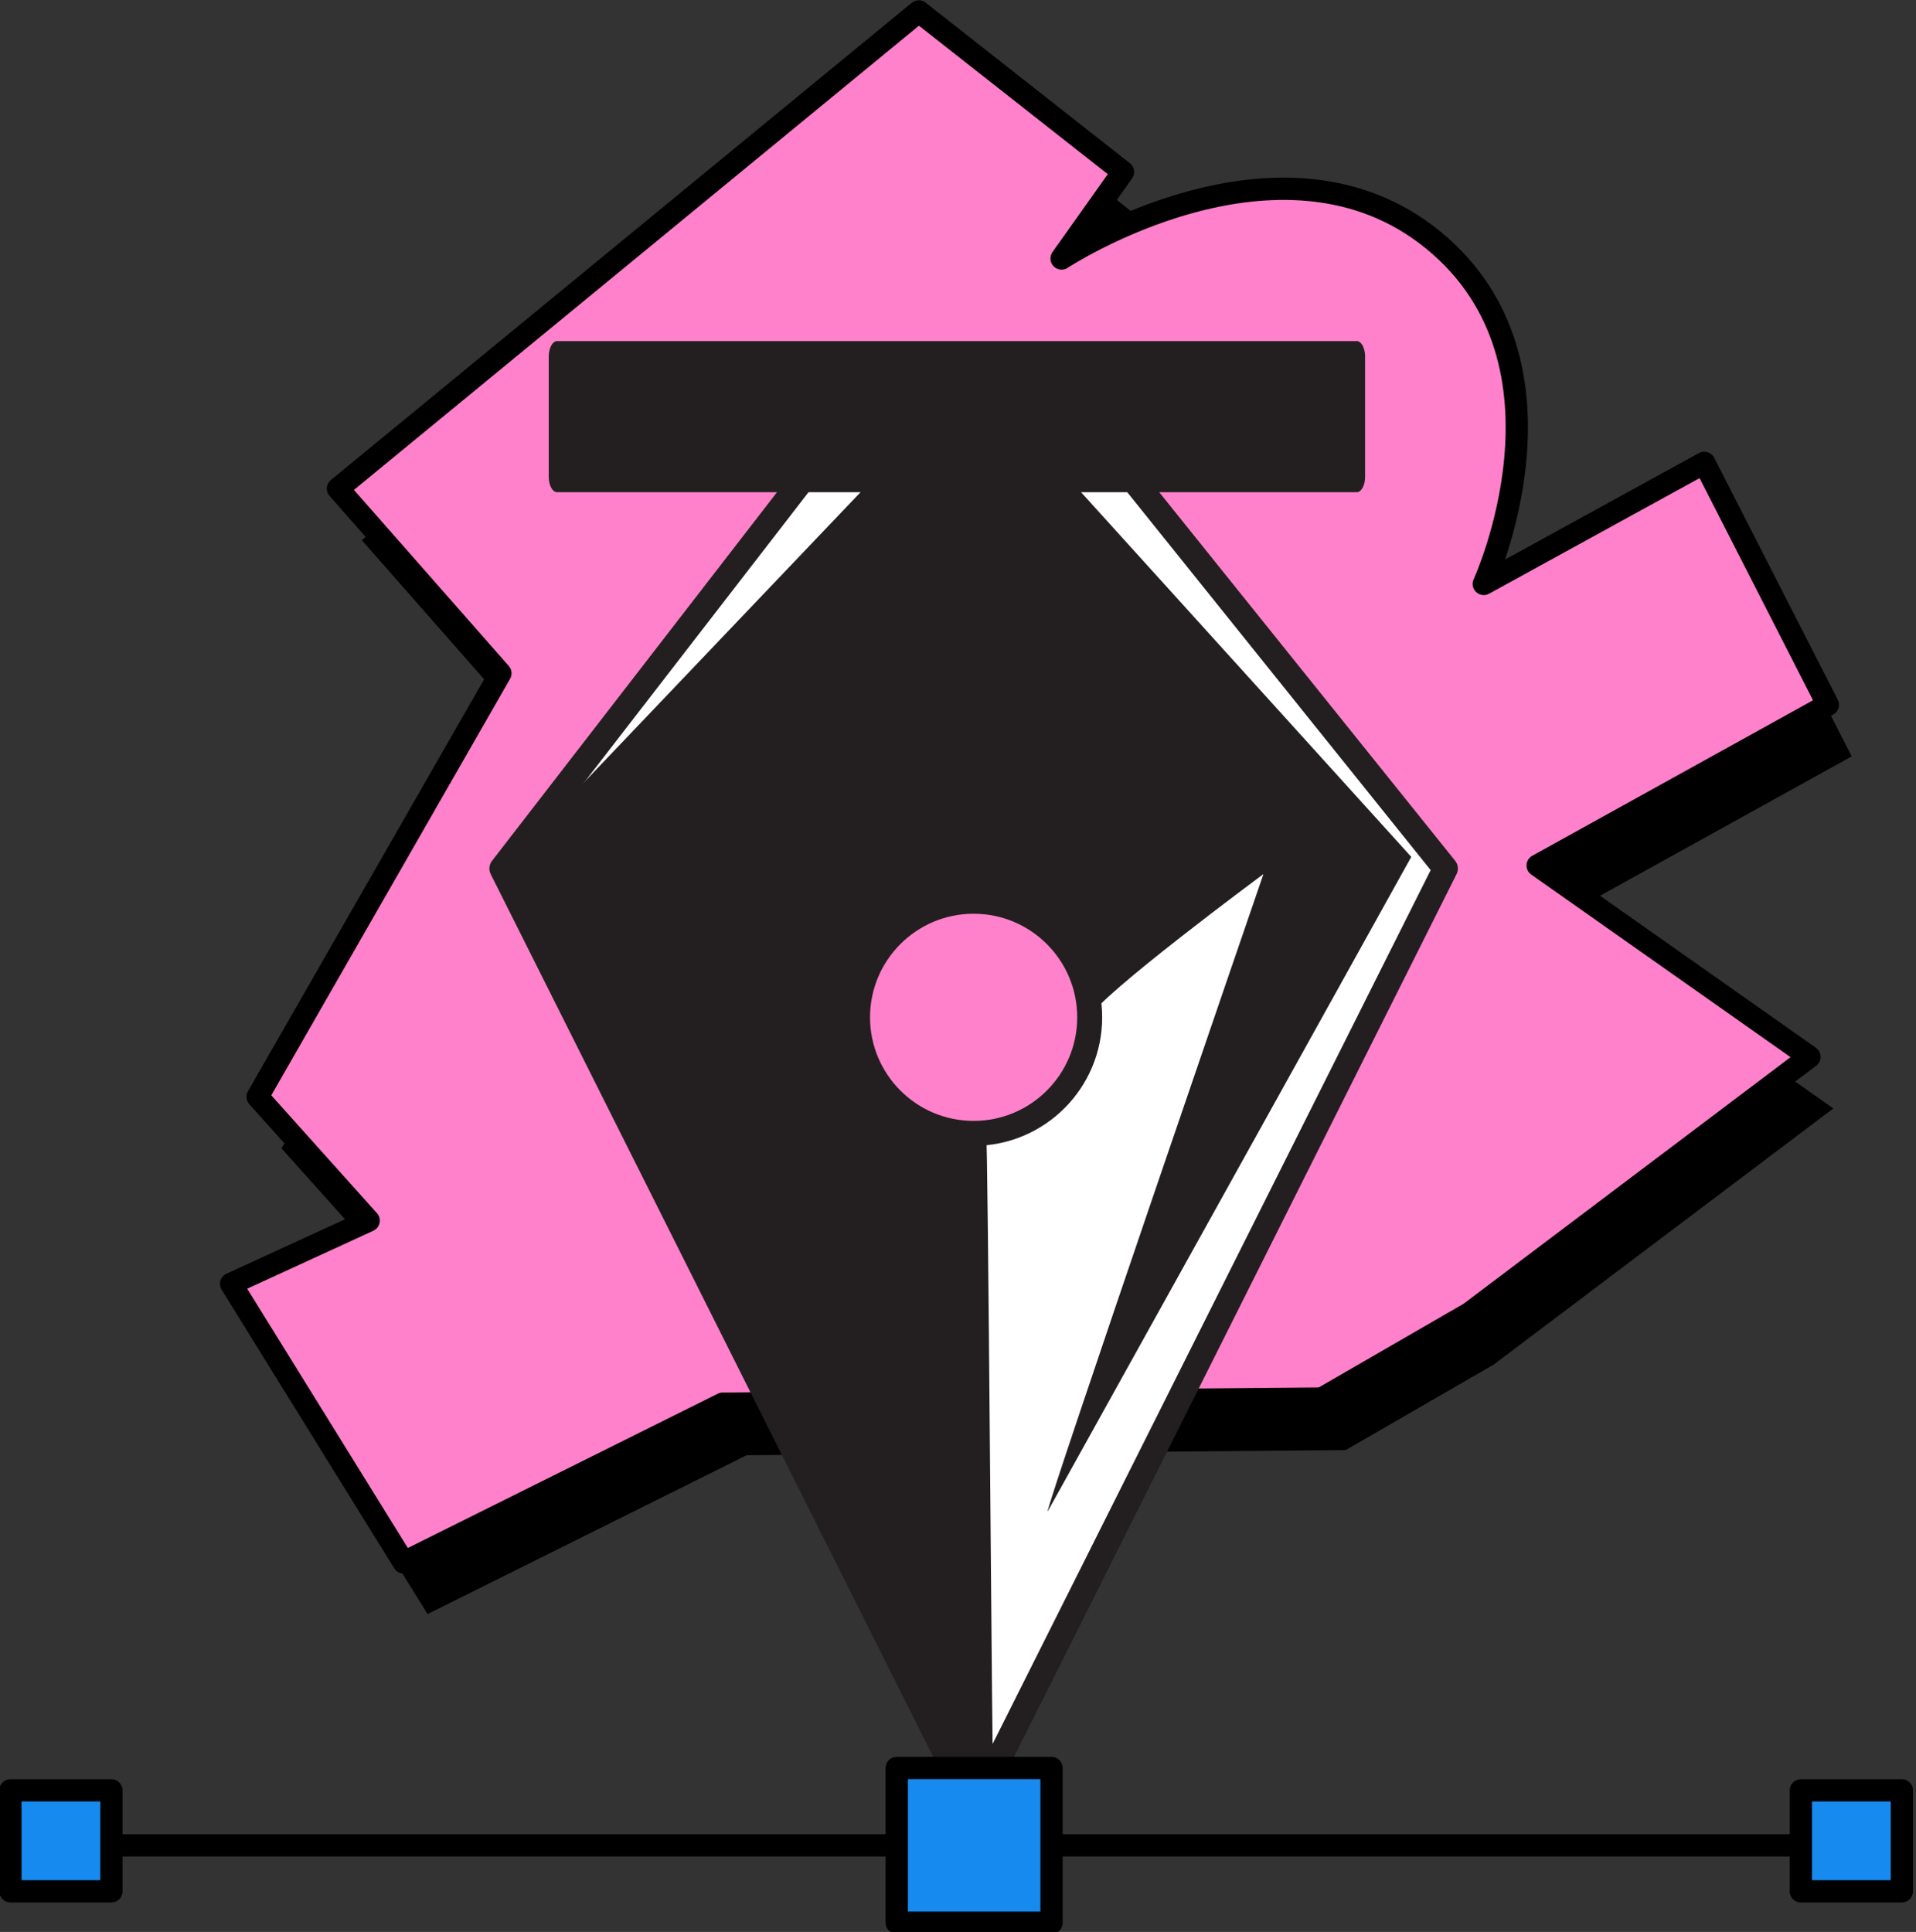
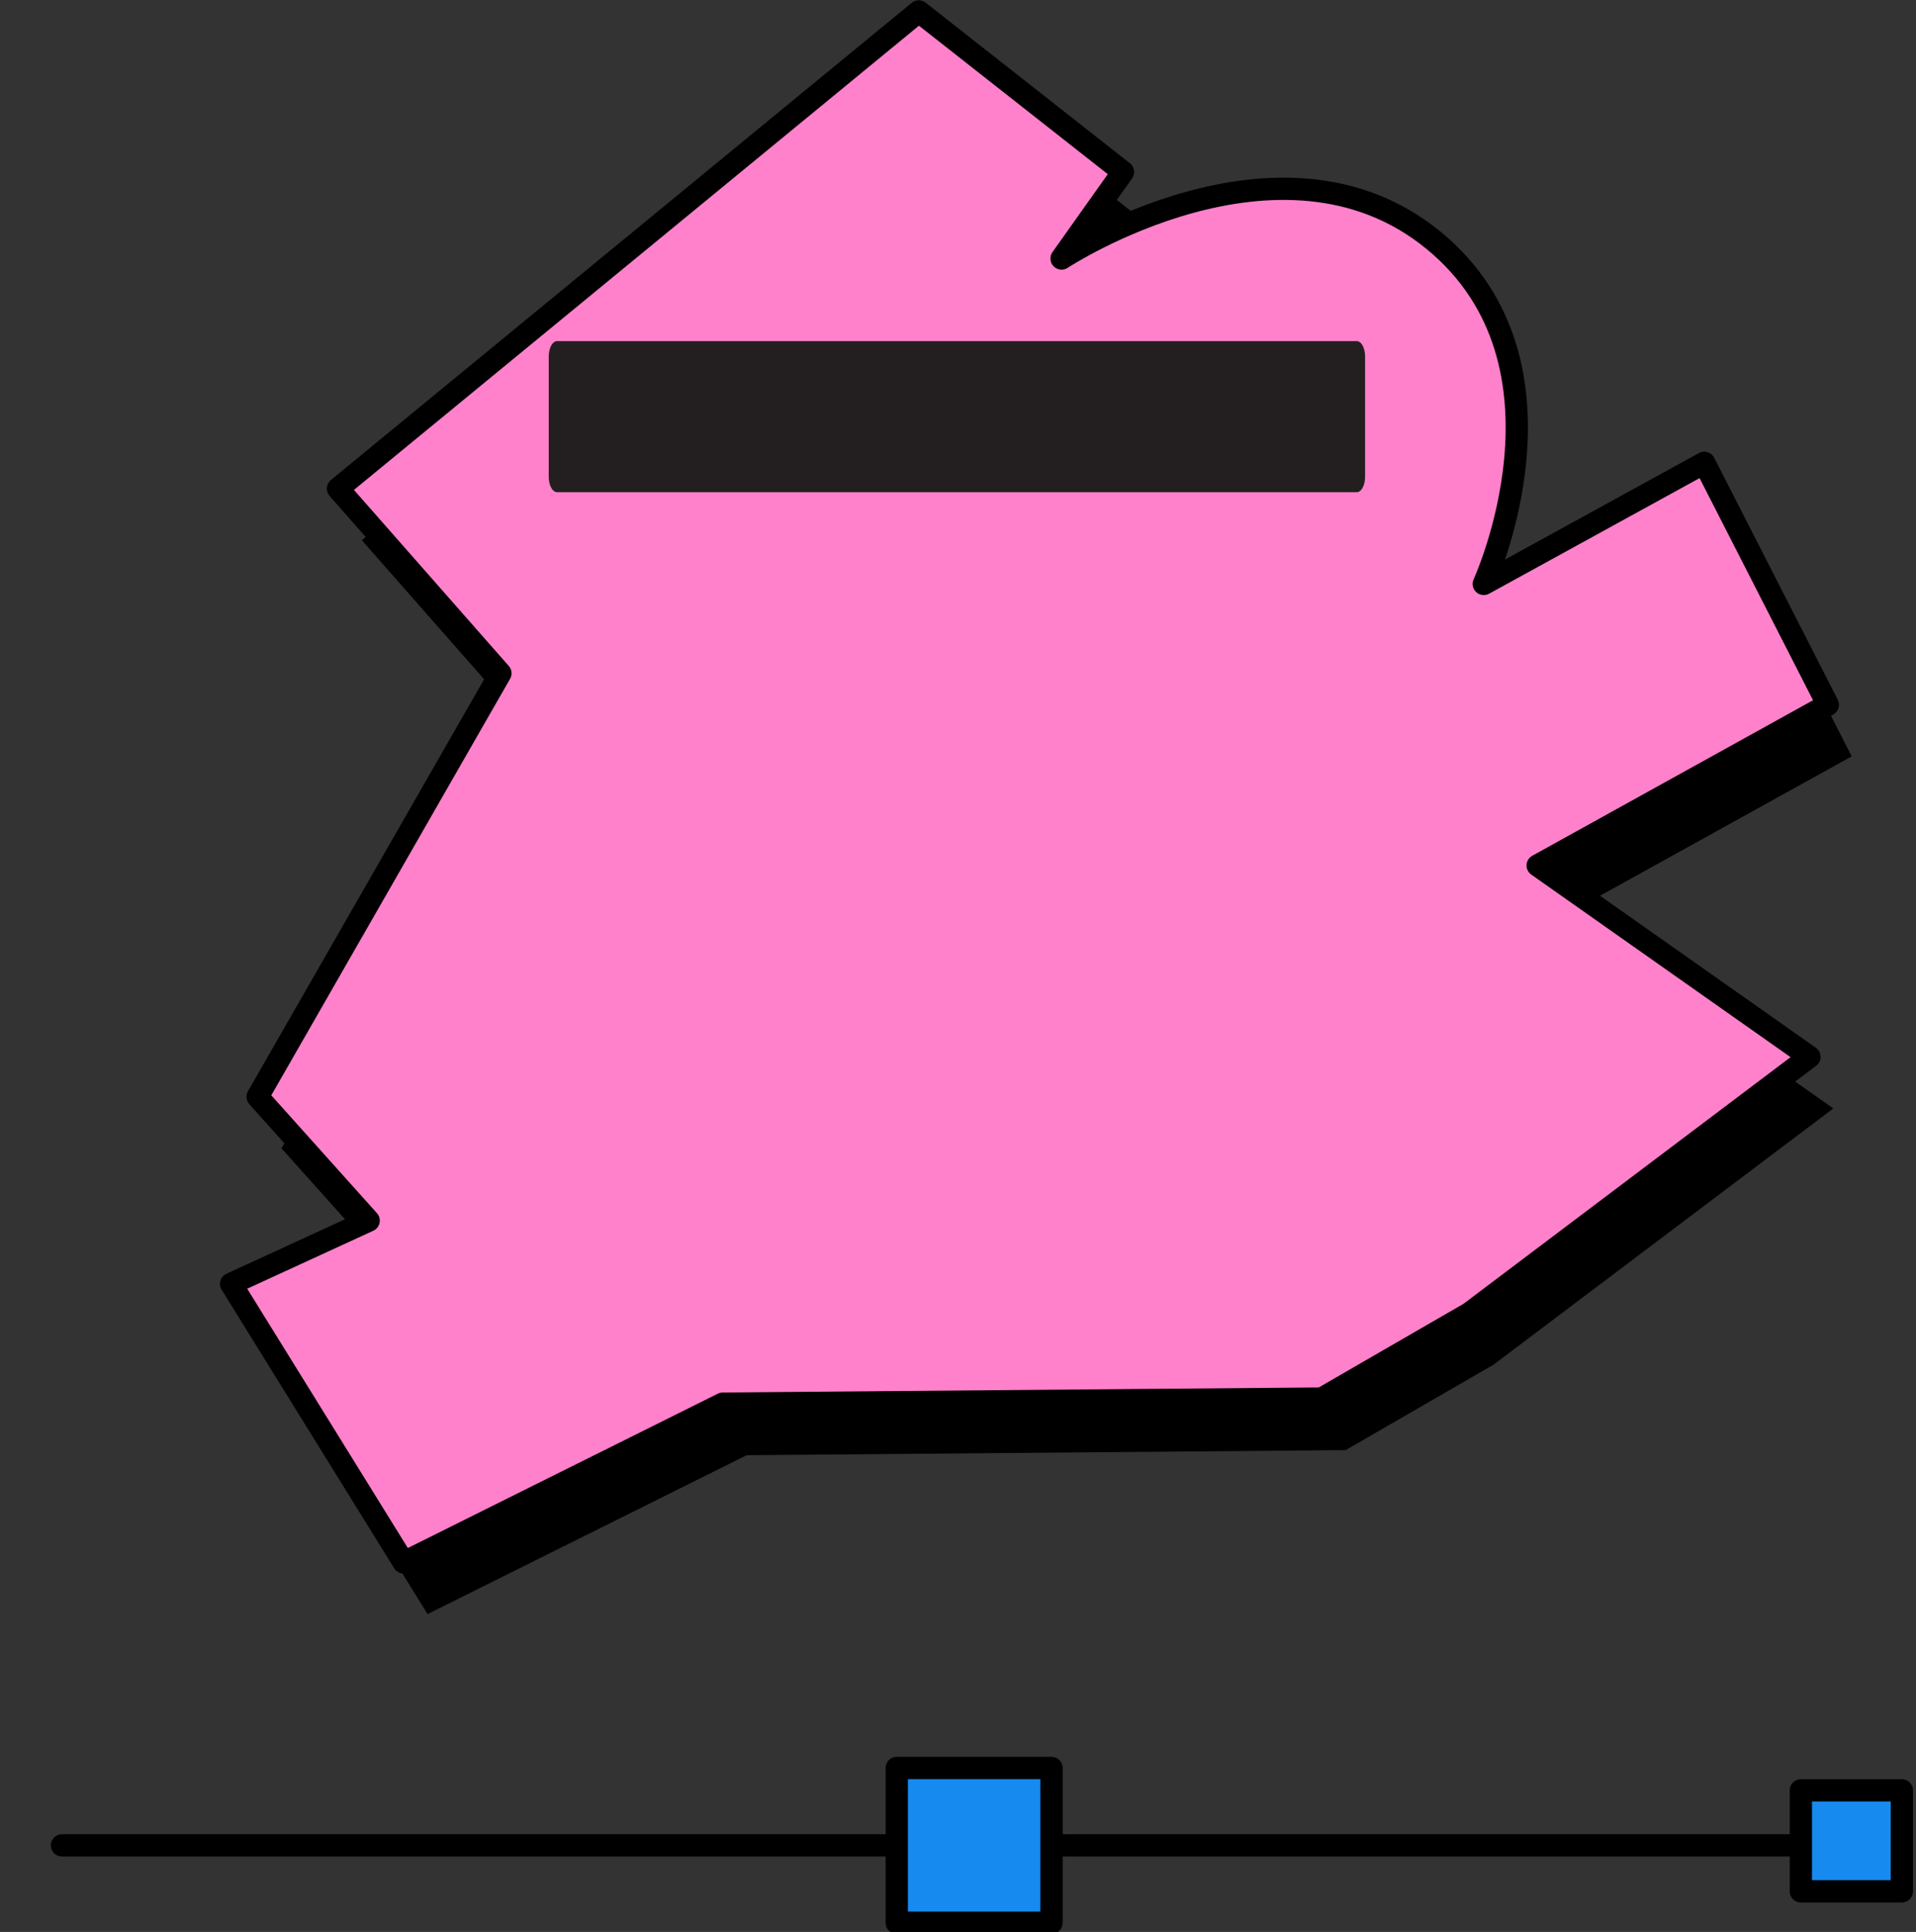
<svg xmlns="http://www.w3.org/2000/svg" width="100%" height="100%" viewBox="0 0 717 723" version="1.1" xml:space="preserve" style="fill-rule:evenodd;clip-rule:evenodd;stroke-linecap:round;stroke-linejoin:round;stroke-miterlimit:1.5;">
  <rect x="0" y="0" width="717" height="723" fill="#333333" stroke="none" />
  <g transform="matrix(1,0,0,1,-429.362,-2131.81)">
    <g>
      <g transform="matrix(1.196,0.32,-0.32,1.196,877.22,340.94)">
        <path d="M356.133,1857.44L275.372,1928.76L203.203,1860.88L238.429,1831.67L196.33,1804.18L234.133,1661.56L172.274,1620.32L304.584,1435.6L376.753,1466.53L365.584,1496.6C365.584,1496.6 434.773,1415.84 472.777,1462.23C510.781,1508.63 506.393,1566.19 506.393,1566.19L569.204,1506.05L624.19,1567.05L552.021,1636.64L646.332,1671.29L567.152,1772.64L530.63,1809.16L356.133,1857.44Z" />
      </g>
      <g transform="matrix(1.196,0.32,-0.32,1.196,868.297,321.636)">
        <path d="M356.133,1857.44L275.372,1928.76L203.203,1860.88L238.429,1831.67L196.33,1804.18L234.133,1661.56L172.274,1620.32L304.584,1435.6L376.753,1466.53L365.584,1496.6C365.584,1496.6 418.152,1437.48 472.777,1462.23C526.617,1486.63 514.278,1558.64 514.278,1558.64L569.204,1506.05L624.19,1567.05L552.021,1636.64L646.332,1671.29L567.152,1772.64L530.63,1809.16L356.133,1857.44Z" style="fill:rgb(255,129,203);stroke:black;stroke-width:6.73px;" />
      </g>
      <g transform="matrix(1.282,0,0,1.282,95.37,1541.92)">
        <g transform="matrix(2.667,0,0,2.667,0,-34.331)">
-           <path d="M205.055,381.862C204.886,380.695 204.478,309.479 204.247,309.453C203.761,309.399 203.439,381.862 203.439,381.862L152.611,280.467L188.239,234.374L204.247,226.288L217.868,233.119L255.883,280.467L205.055,381.862ZM204.247,284.048C197.236,284.048 191.544,289.74 191.544,296.751C191.544,303.762 197.236,309.453 204.247,309.453C211.258,309.453 216.95,303.762 216.95,296.751C216.95,289.74 211.258,284.048 204.247,284.048Z" style="fill:white;fill-rule:nonzero;stroke:rgb(35,31,32);stroke-width:2.73px;stroke-miterlimit:10;" />
-         </g>
+           </g>
        <g transform="matrix(2.667,0,0,2.667,0,-34.331)">
-           <path d="M212.342,350.852C212.236,350.12 235.967,281.073 235.967,281.073C235.967,281.073 217.854,294.478 216.95,296.751C210.106,313.942 204.291,309.458 204.247,309.453C203.761,309.399 203.439,381.862 203.439,381.862L152.611,280.467L204.247,226.288L252.145,279.19L212.342,350.852ZM204.247,284.048C197.236,284.048 191.544,289.74 191.544,296.751C191.544,303.762 197.236,309.453 204.247,309.453C211.258,309.453 216.95,303.762 216.95,296.751C216.95,289.74 211.258,284.048 204.247,284.048Z" style="fill:rgb(35,31,32);" />
-         </g>
+           </g>
        <g transform="matrix(2.041,0,0,3.816,122.982,-875.422)">
          <rect x="147.059" y="377.273" width="114.375" height="9.177" style="fill:rgb(35,31,32);stroke:rgb(35,31,32);stroke-width:2.38px;stroke-linecap:square;stroke-linejoin:miter;" />
        </g>
      </g>
      <g transform="matrix(1.125,0,0,1.125,-98.219,-282.59)">
        <path d="M489.585,2760L1085.29,2760" style="fill:none;stroke:black;stroke-width:7.41px;" />
      </g>
      <g transform="matrix(1.125,0,0,1.125,-87.104,-293.365)">
        <rect x="757.373" y="2743.84" width="51.486" height="51.486" style="fill:rgb(22,138,238);stroke:black;stroke-width:7.41px;" />
      </g>
      <g transform="matrix(0.734,0,0,0.734,547.364,787.846)">
        <rect x="757.373" y="2743.84" width="51.486" height="51.486" style="fill:rgb(22,138,238);stroke:black;stroke-width:11.35px;" />
      </g>
      <g transform="matrix(0.734,0,0,0.734,-122.645,787.846)">
-         <rect x="757.373" y="2743.84" width="51.486" height="51.486" style="fill:rgb(22,138,238);stroke:black;stroke-width:11.35px;" />
-       </g>
+         </g>
    </g>
  </g>
</svg>